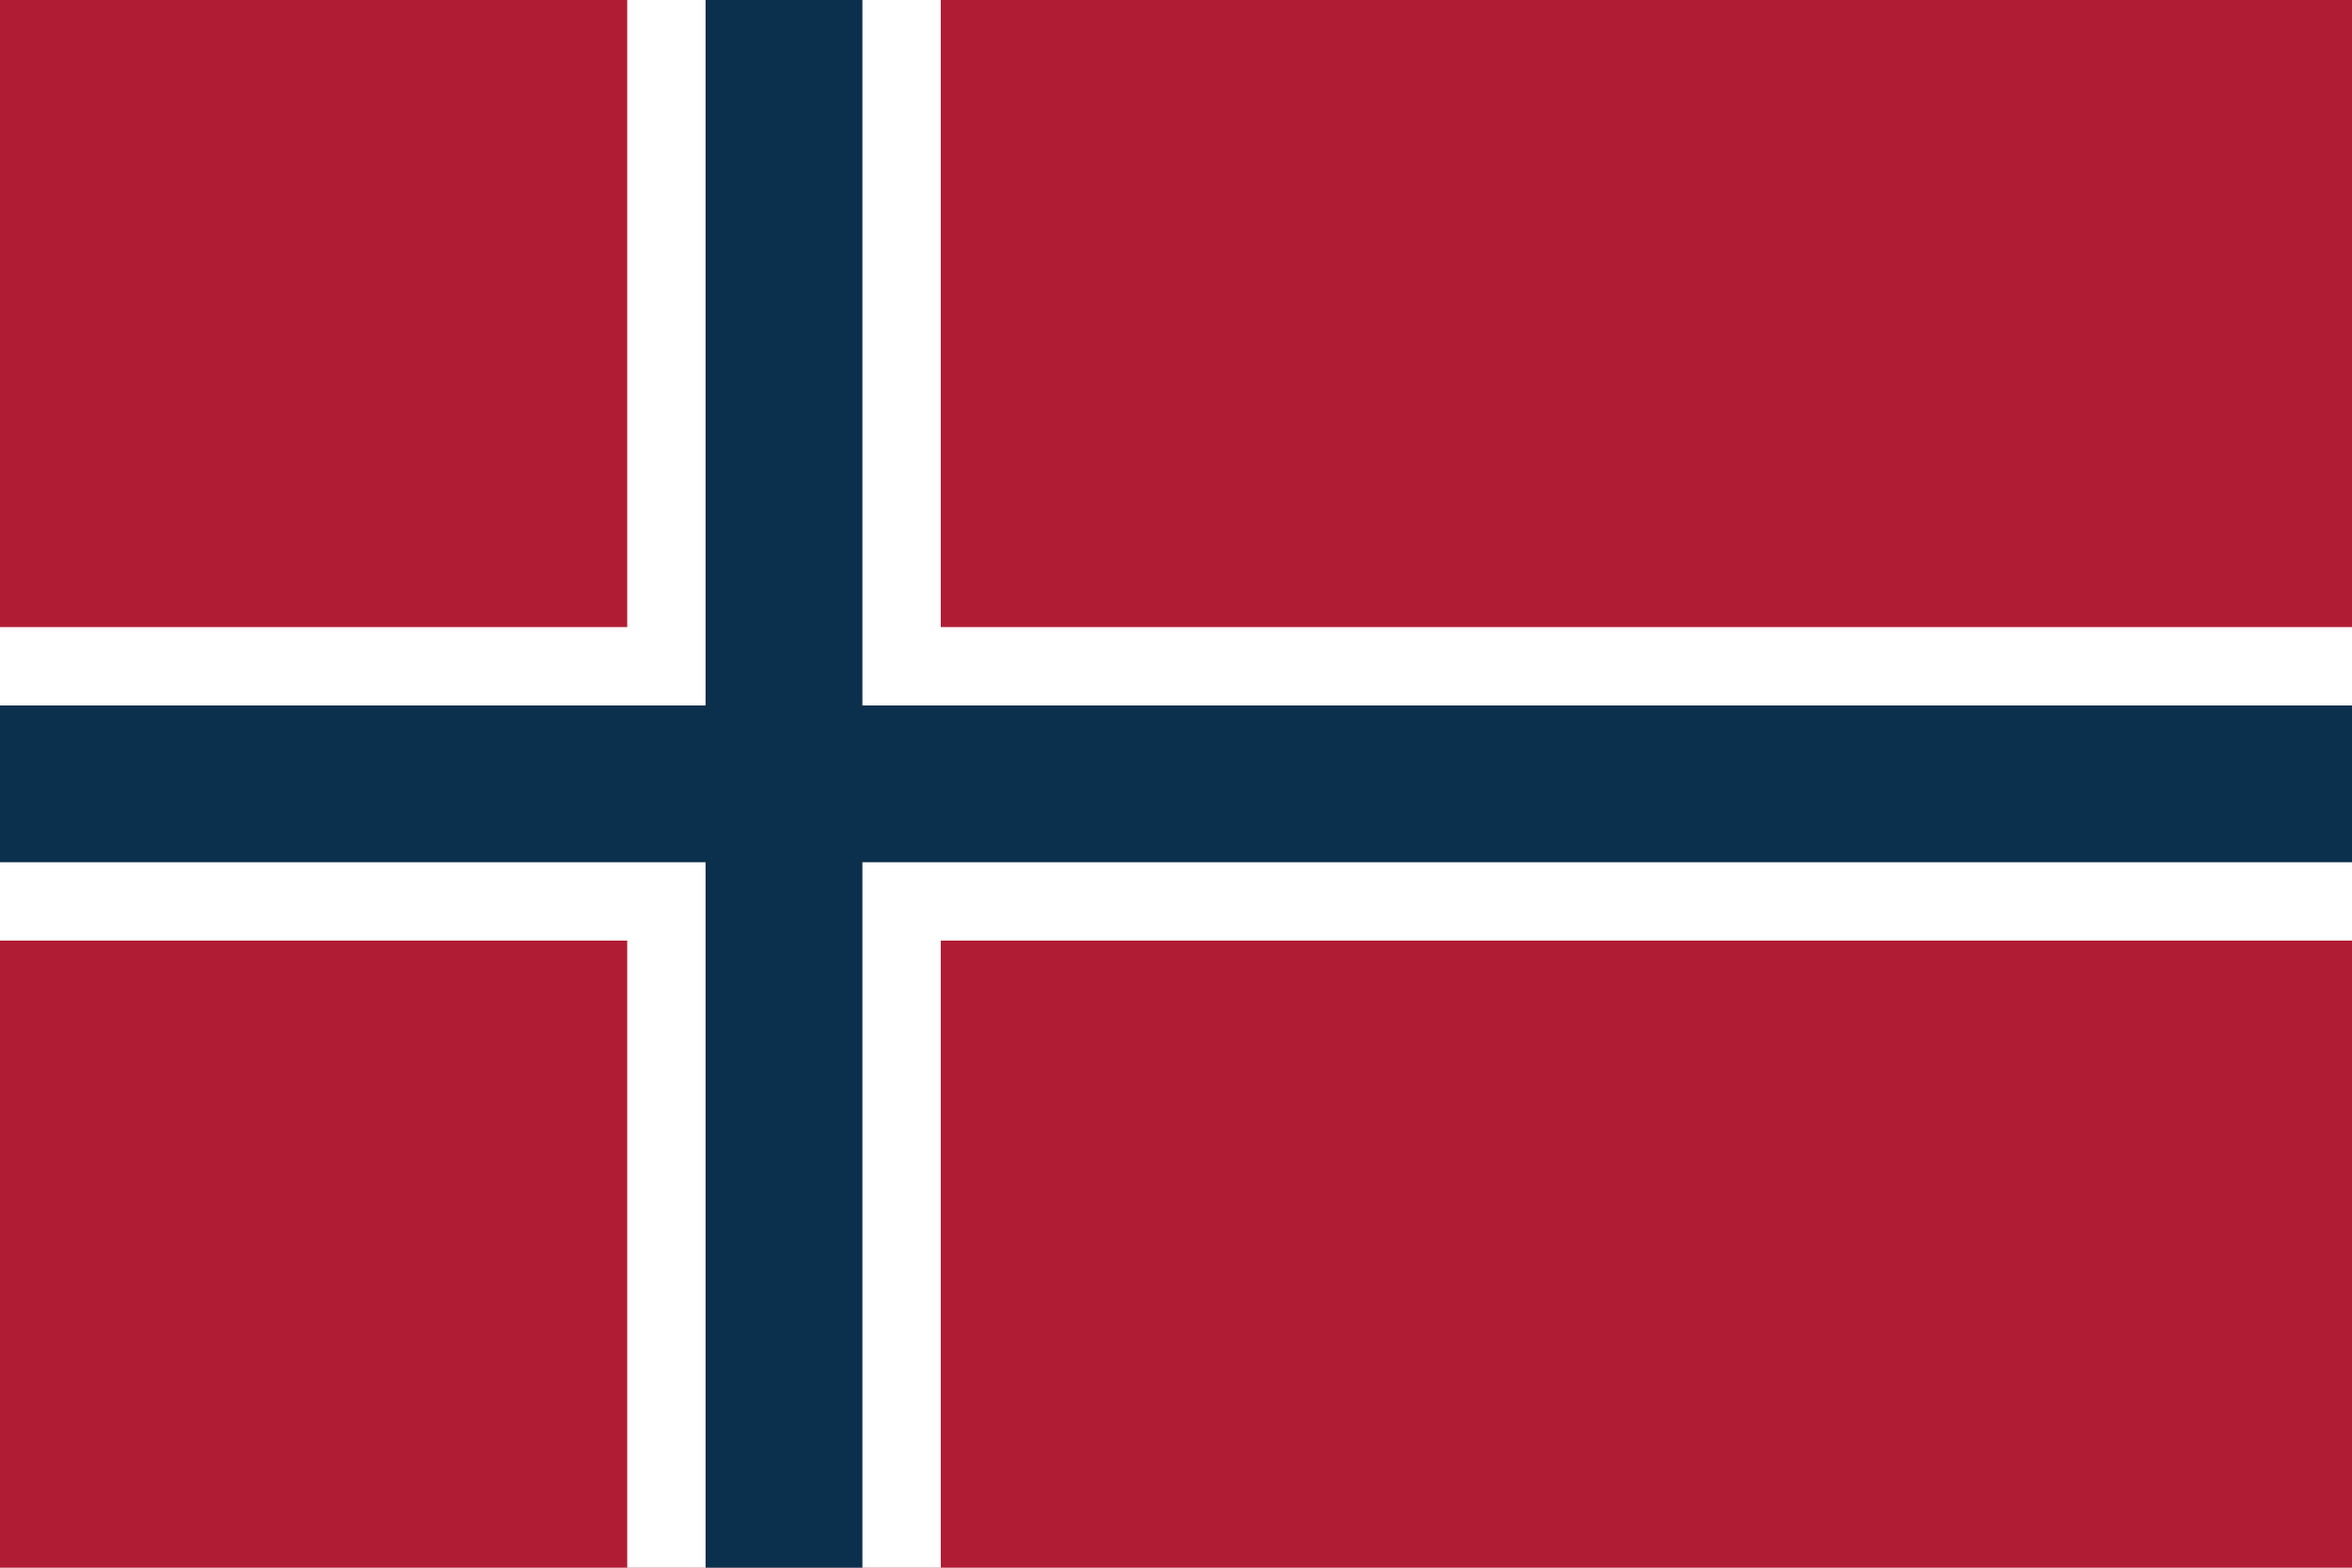
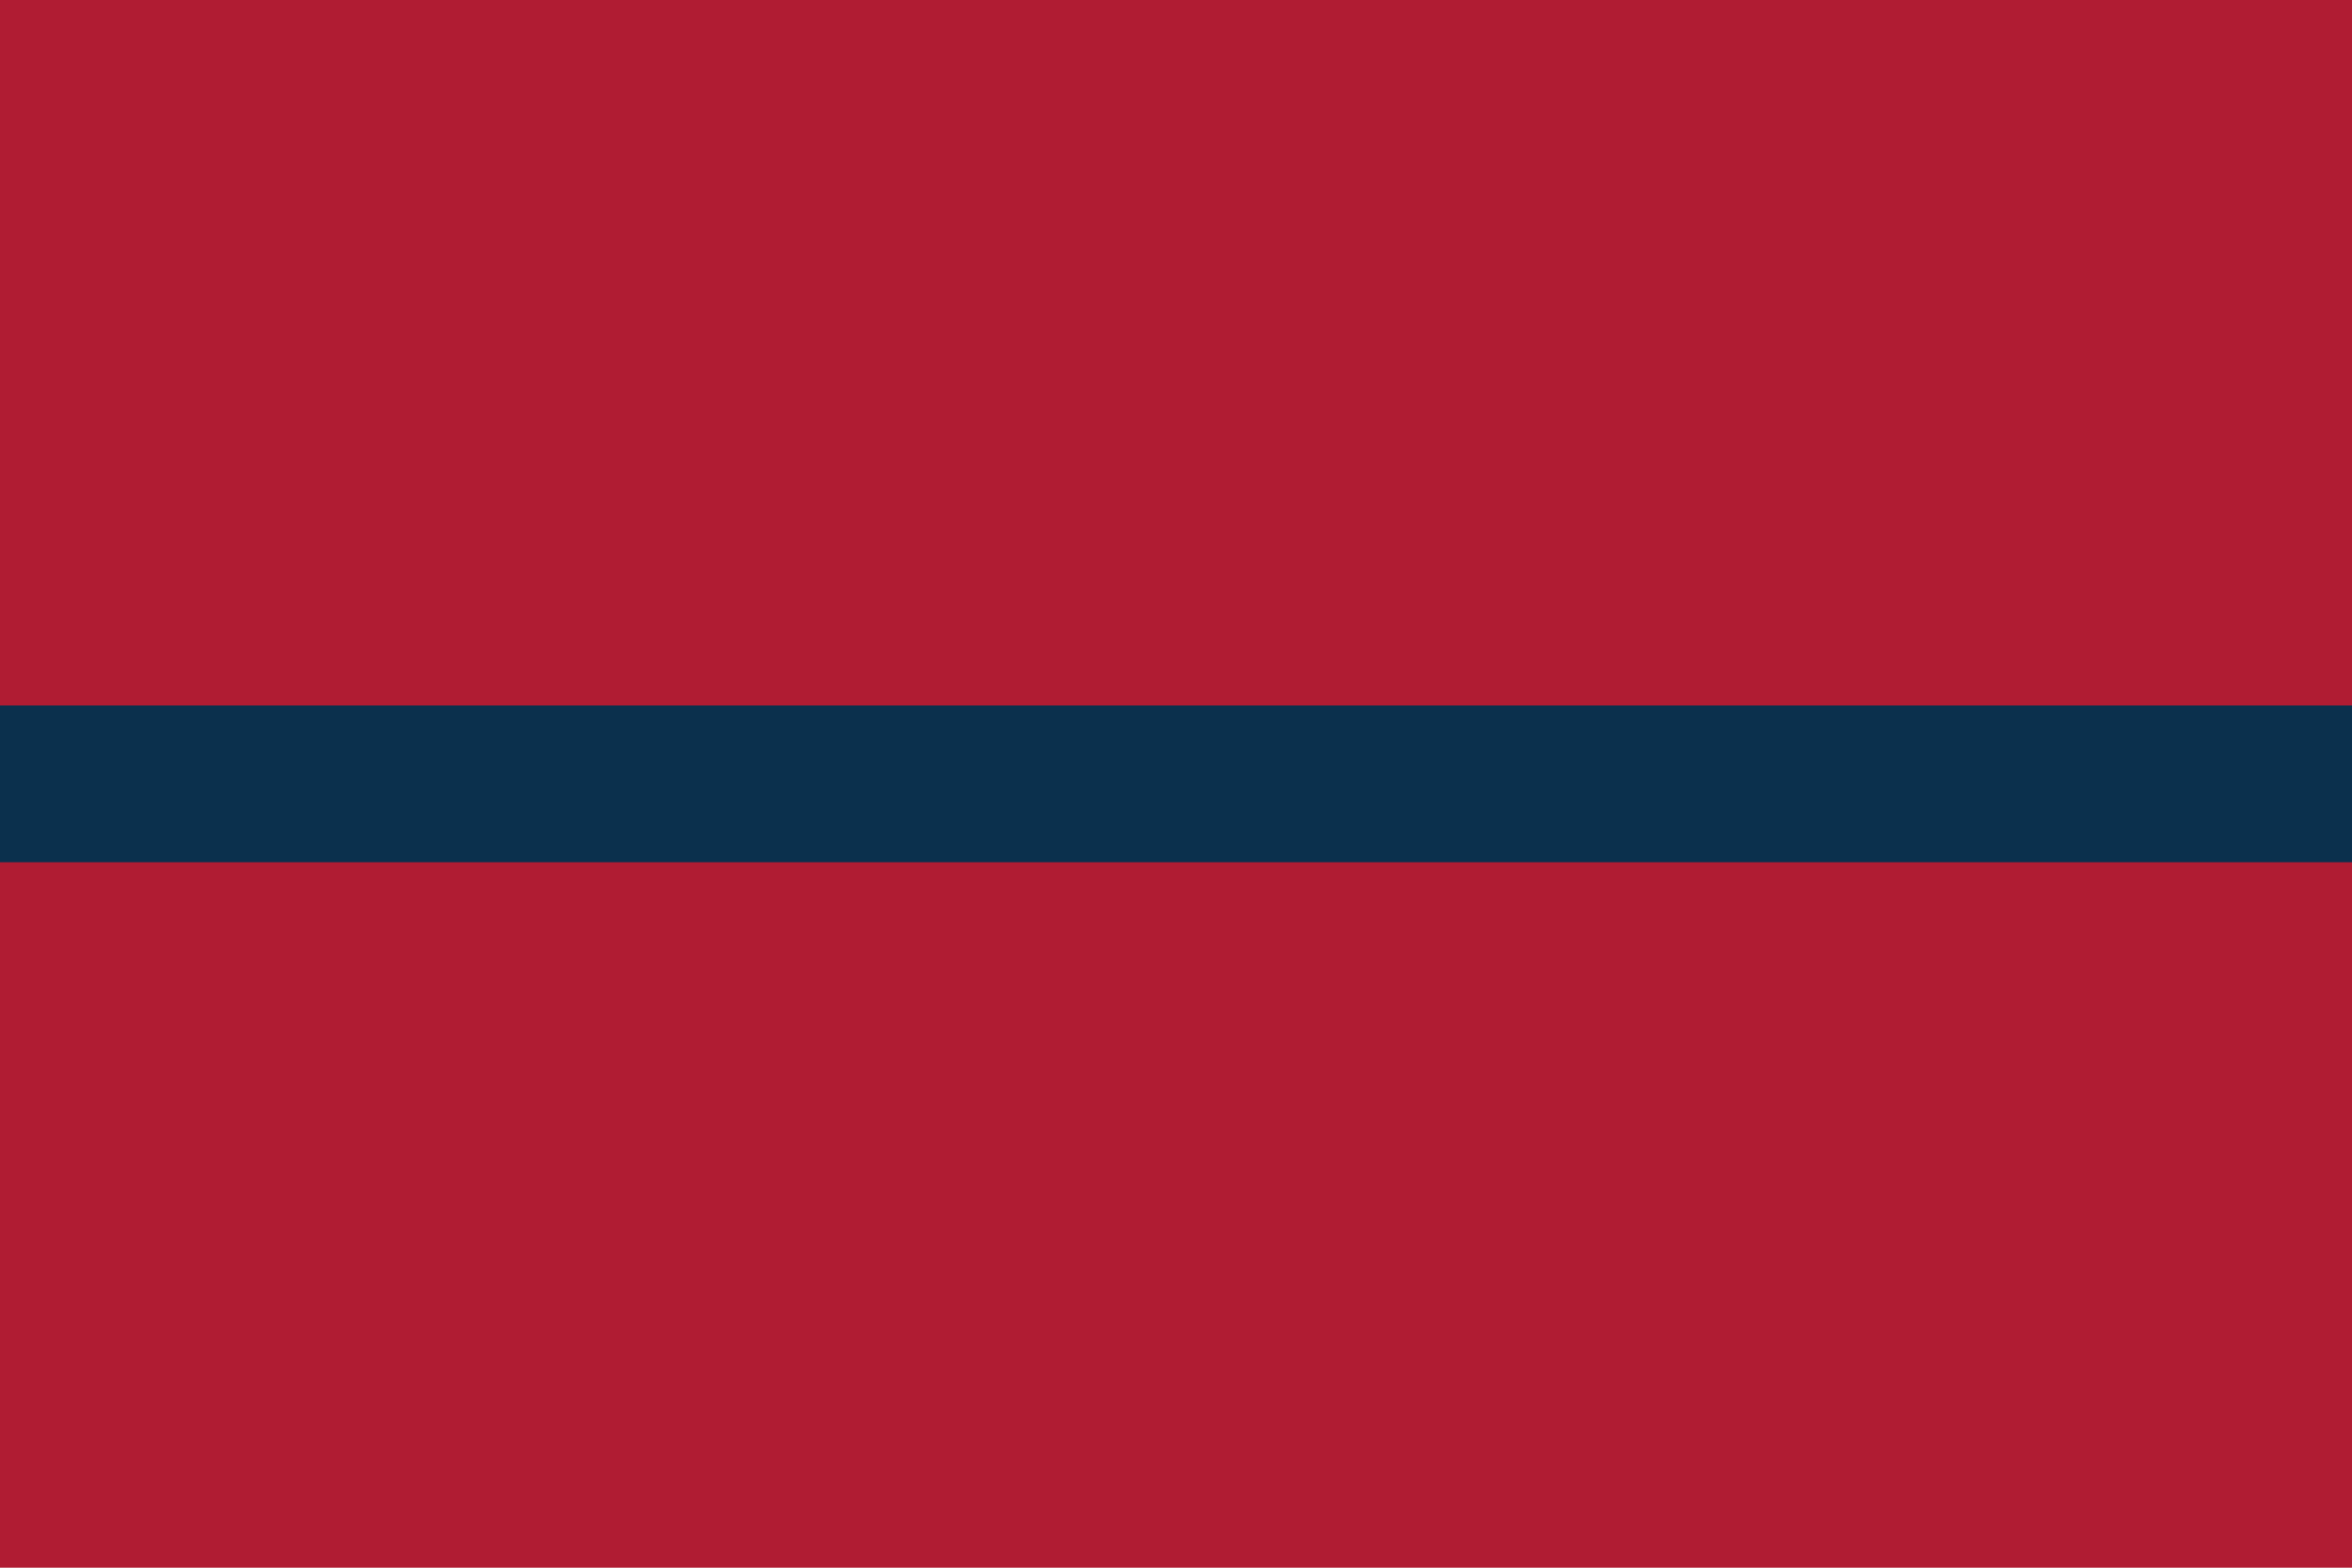
<svg xmlns="http://www.w3.org/2000/svg" viewBox="0 0 30 20">
  <defs>
    <style>.cls-1{fill:#b01c33;}.cls-2{fill:#fff;}.cls-3{fill:#0b304d;}</style>
  </defs>
  <title>Norway</title>
  <g id="Ebene_2" data-name="Ebene 2">
    <g id="Ebene_1-2" data-name="Ebene 1">
      <rect class="cls-1" width="30" height="20" />
-       <rect class="cls-2" x="8" width="4" height="20" />
-       <rect class="cls-2" x="13" y="-5" width="4" height="30" transform="translate(25 -5) rotate(90)" />
-       <rect class="cls-3" x="9" width="2" height="20" />
      <rect class="cls-3" x="14" y="-5" width="2" height="30" transform="translate(25 -5) rotate(90)" />
    </g>
  </g>
</svg>